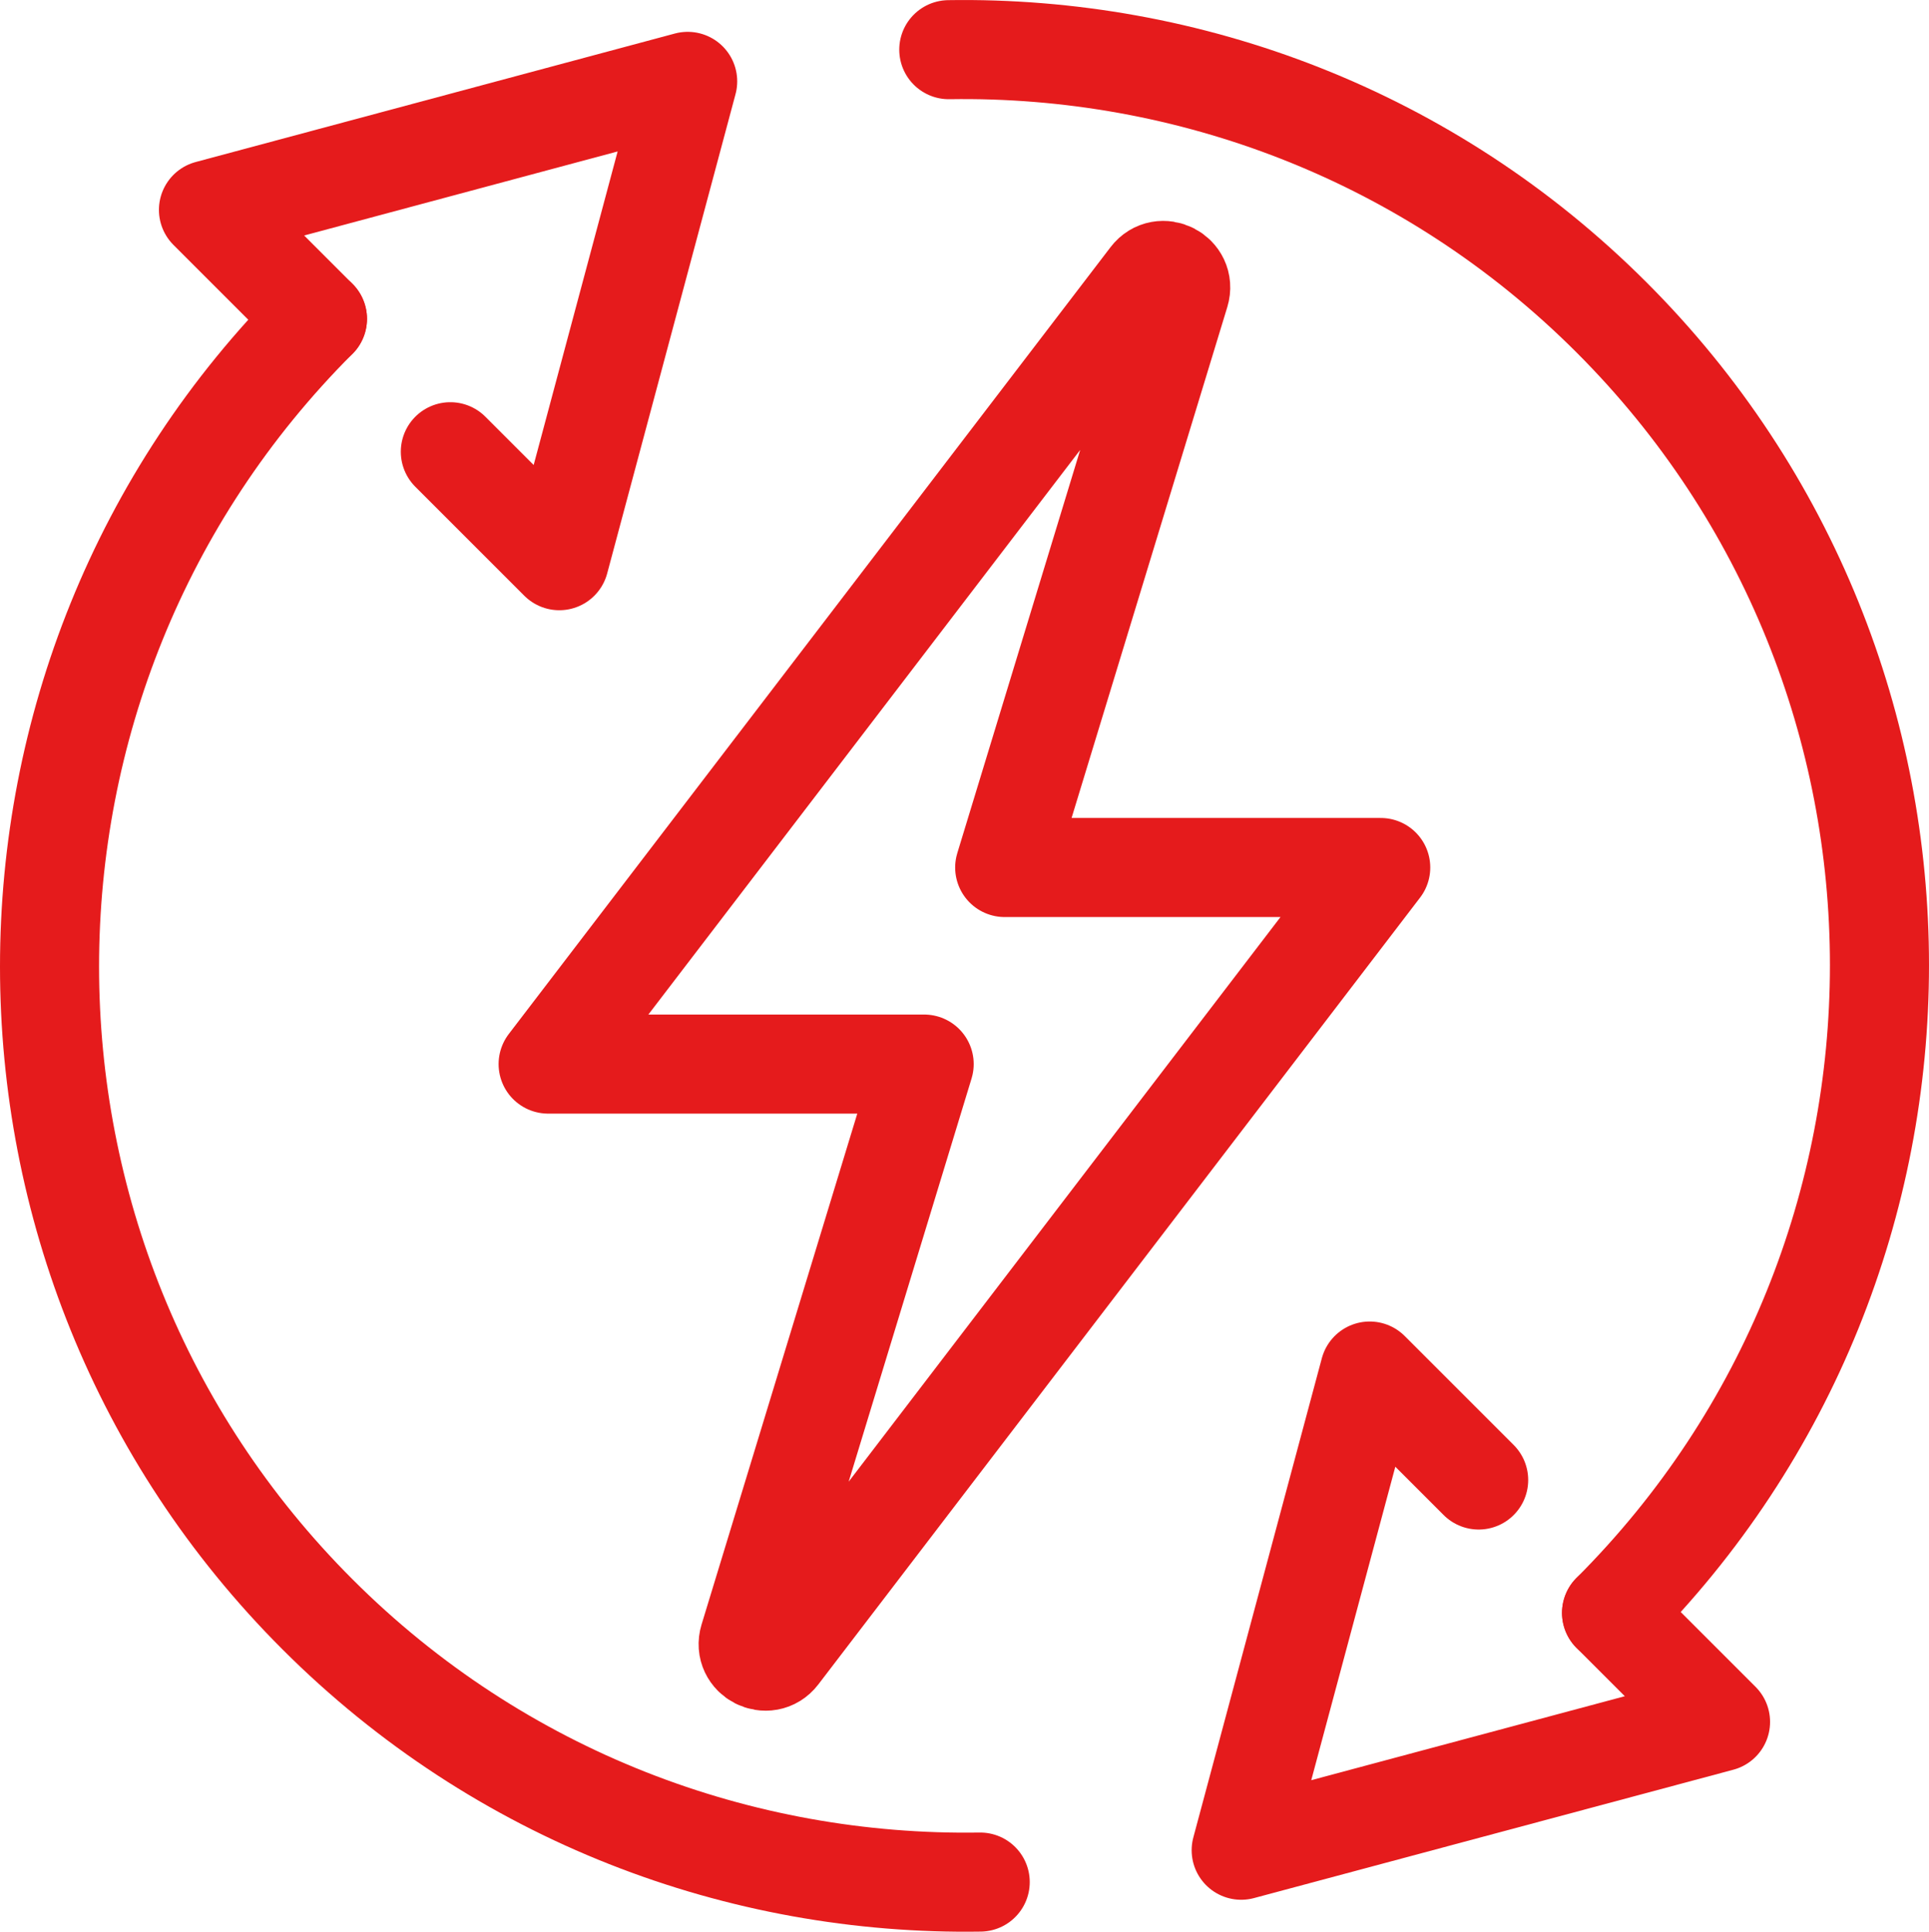
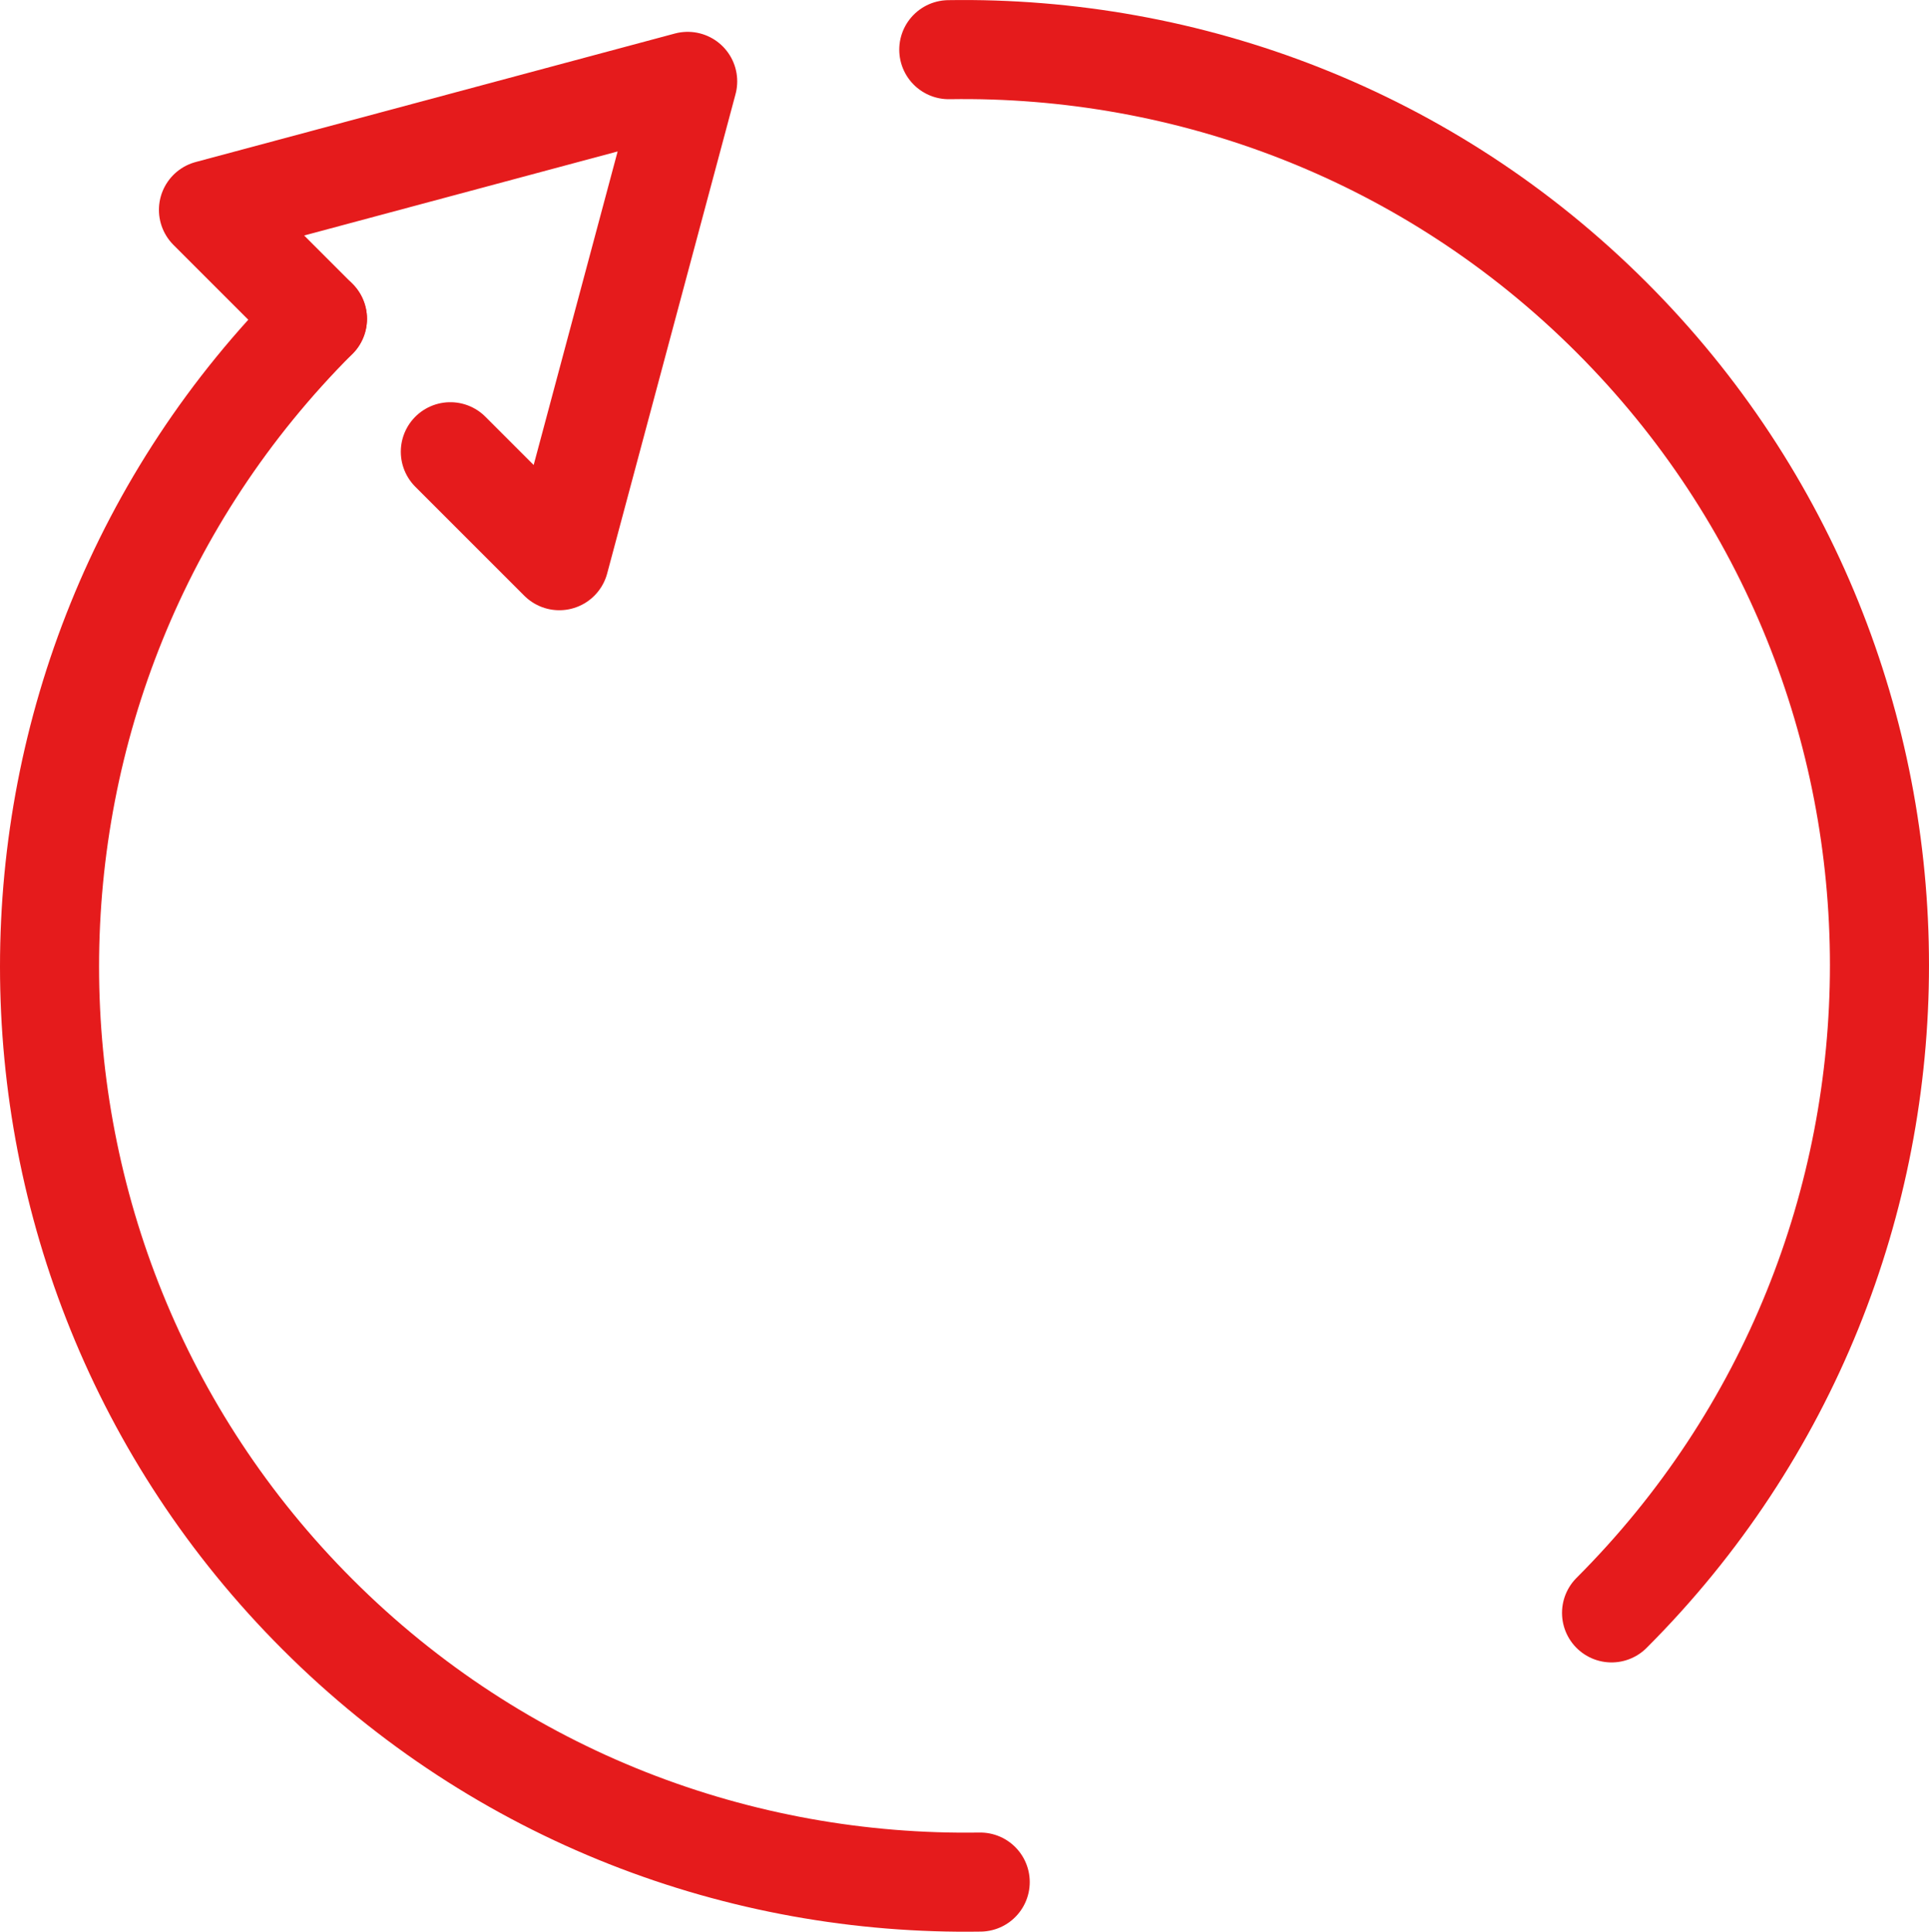
<svg xmlns="http://www.w3.org/2000/svg" id="Ebene_2" viewBox="0 0 136.3 136.5">
  <defs>
    <style>.cls-1{fill:none;stroke:#e51b1c;stroke-linecap:round;stroke-linejoin:round;stroke-width:7px;}</style>
  </defs>
  <g id="Ebene_1-2">
-     <path class="cls-1" d="m65.3,75.19l-12.38,40.62c-.39,1.29,1.3,2.16,2.12,1.09l42.52-55.6h-26.57l12.38-40.62c.39-1.29-1.3-2.16-2.12-1.09l-42.52,55.6h26.57Z" />
-     <polyline class="cls-1" points="104.48 104.58 96.78 96.88 87.7 130.74 121.57 121.67 113.87 113.97" />
    <path class="cls-1" d="m67.04,3.51c16.93-.27,33.94,6.03,46.83,18.92,25.24,25.24,25.24,66.3,0,91.54" />
    <polyline class="cls-1" points="31.82 31.92 39.52 39.62 48.59 5.75 14.73 14.83 22.43 22.53" />
    <path class="cls-1" d="m69.26,132.99c-16.93.27-33.94-6.03-46.83-18.92-25.24-25.24-25.24-66.3,0-91.54" />
  </g>
</svg>